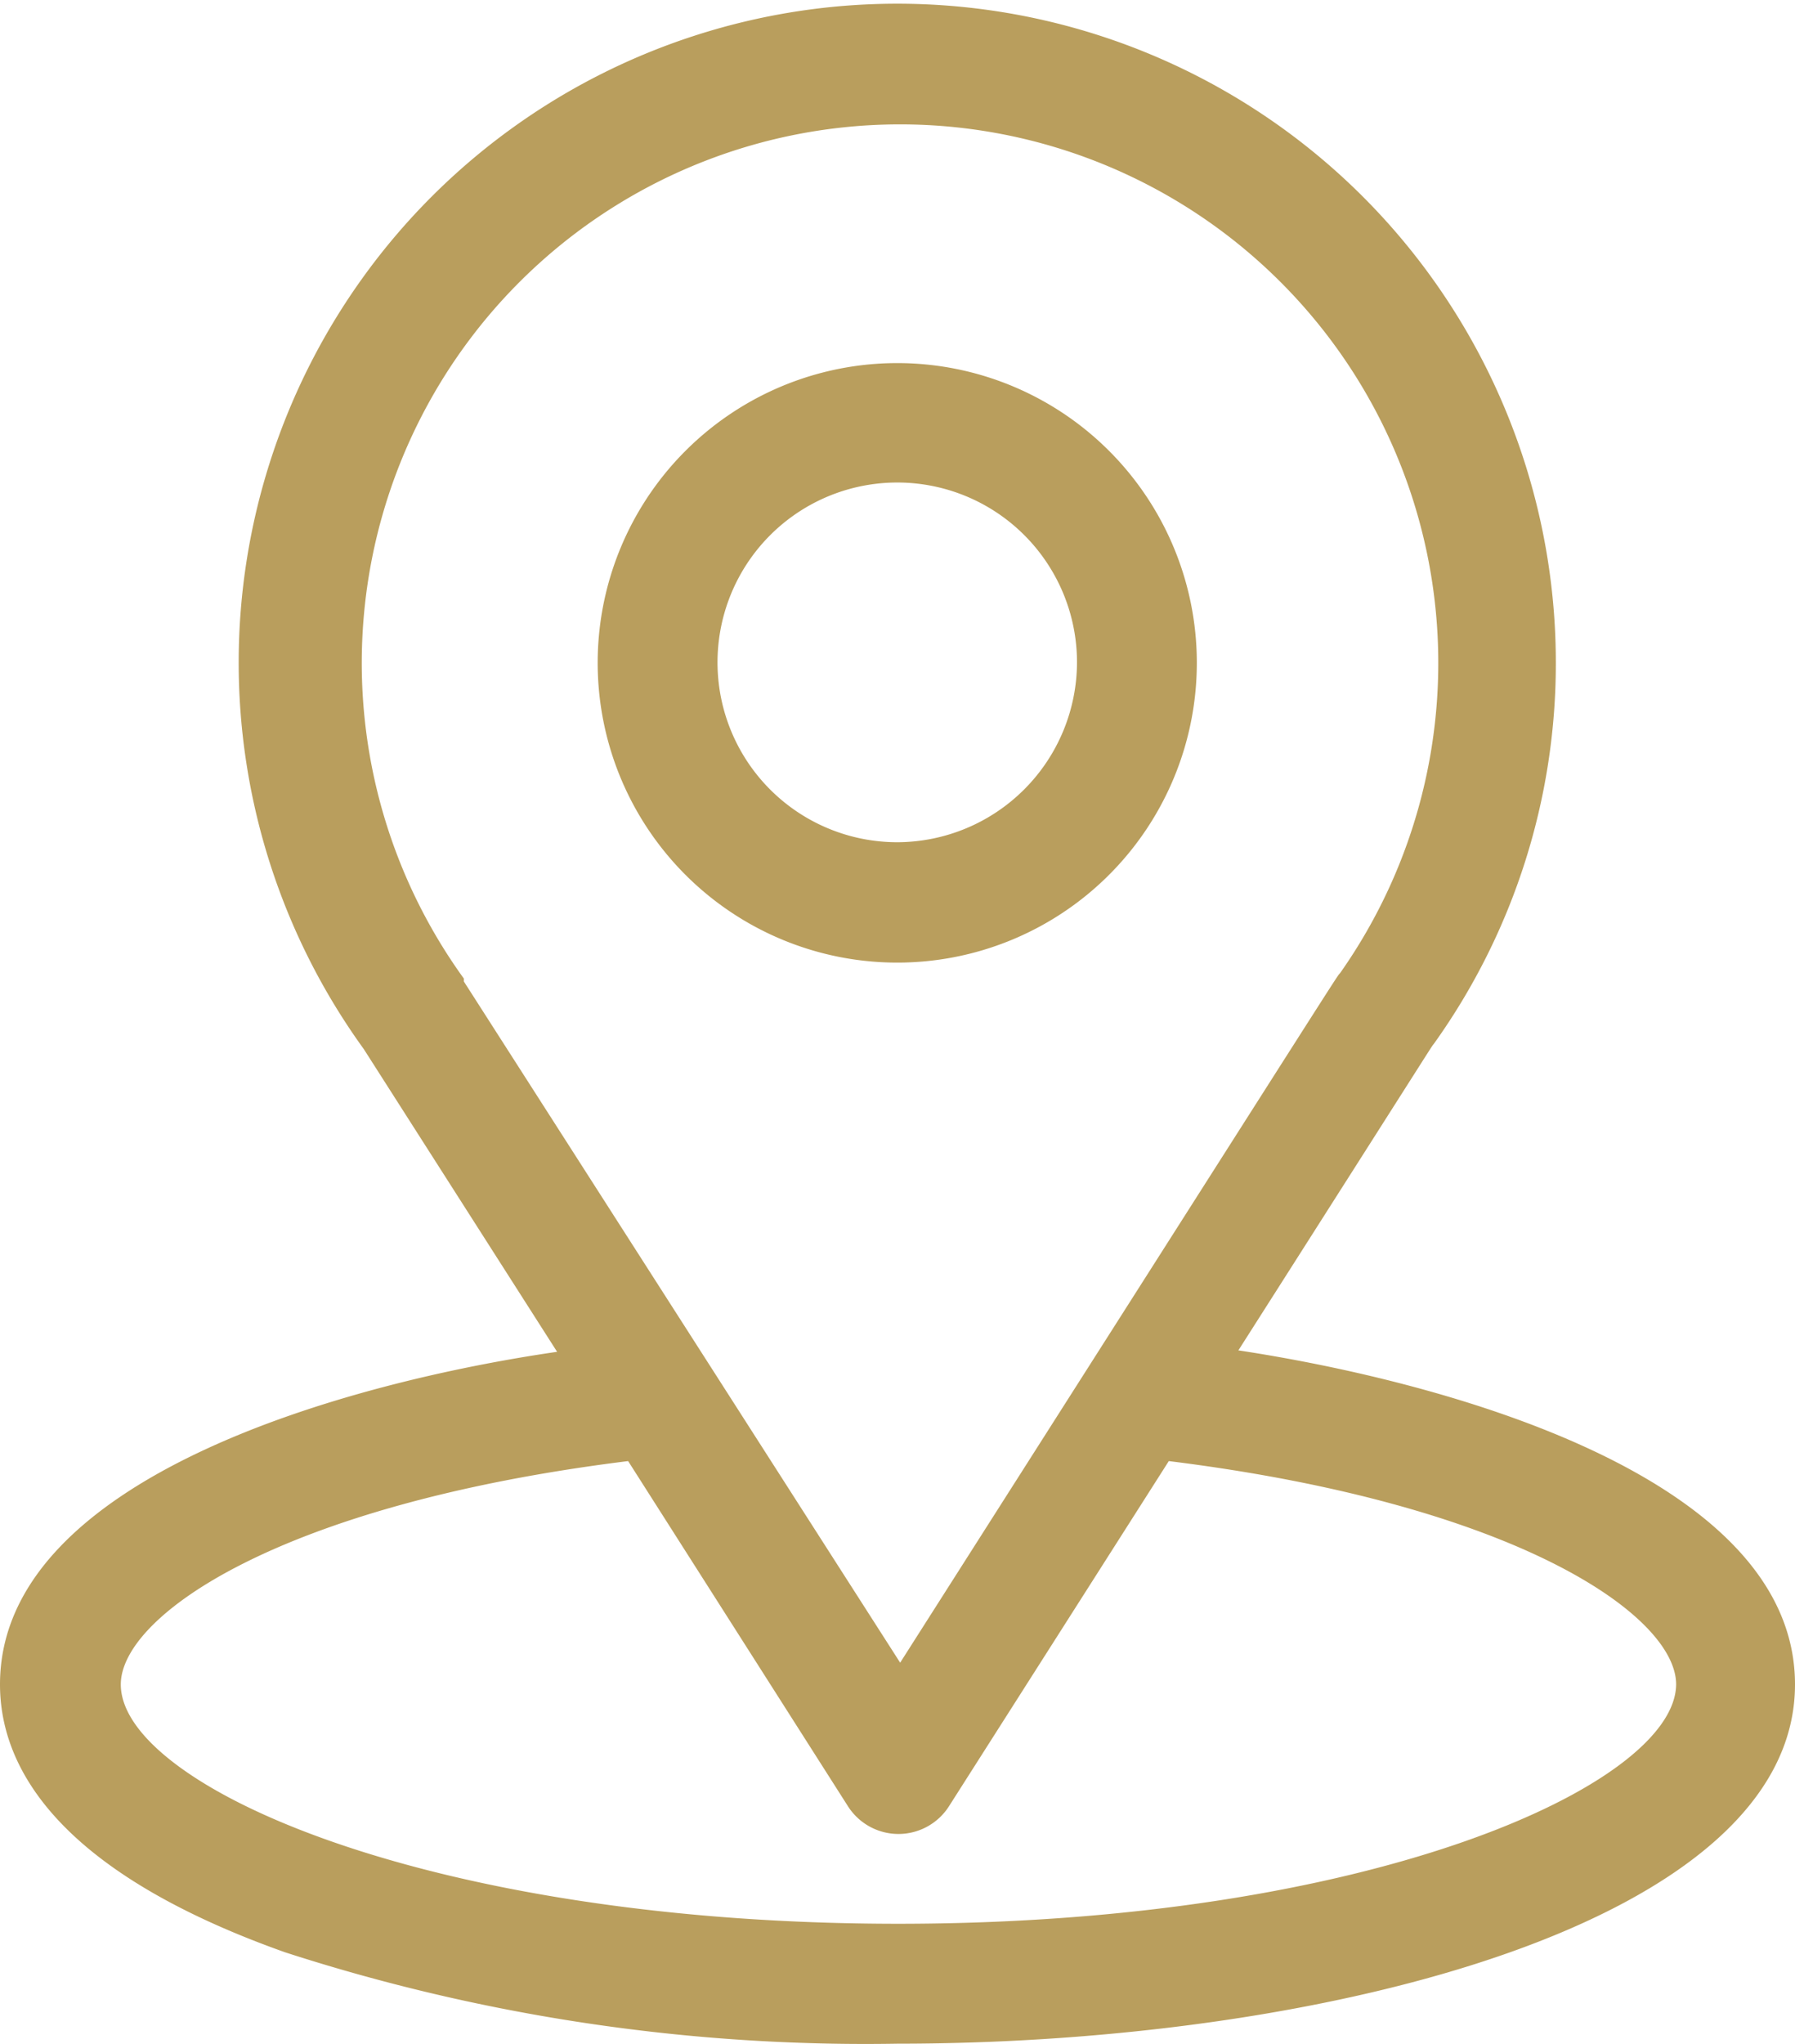
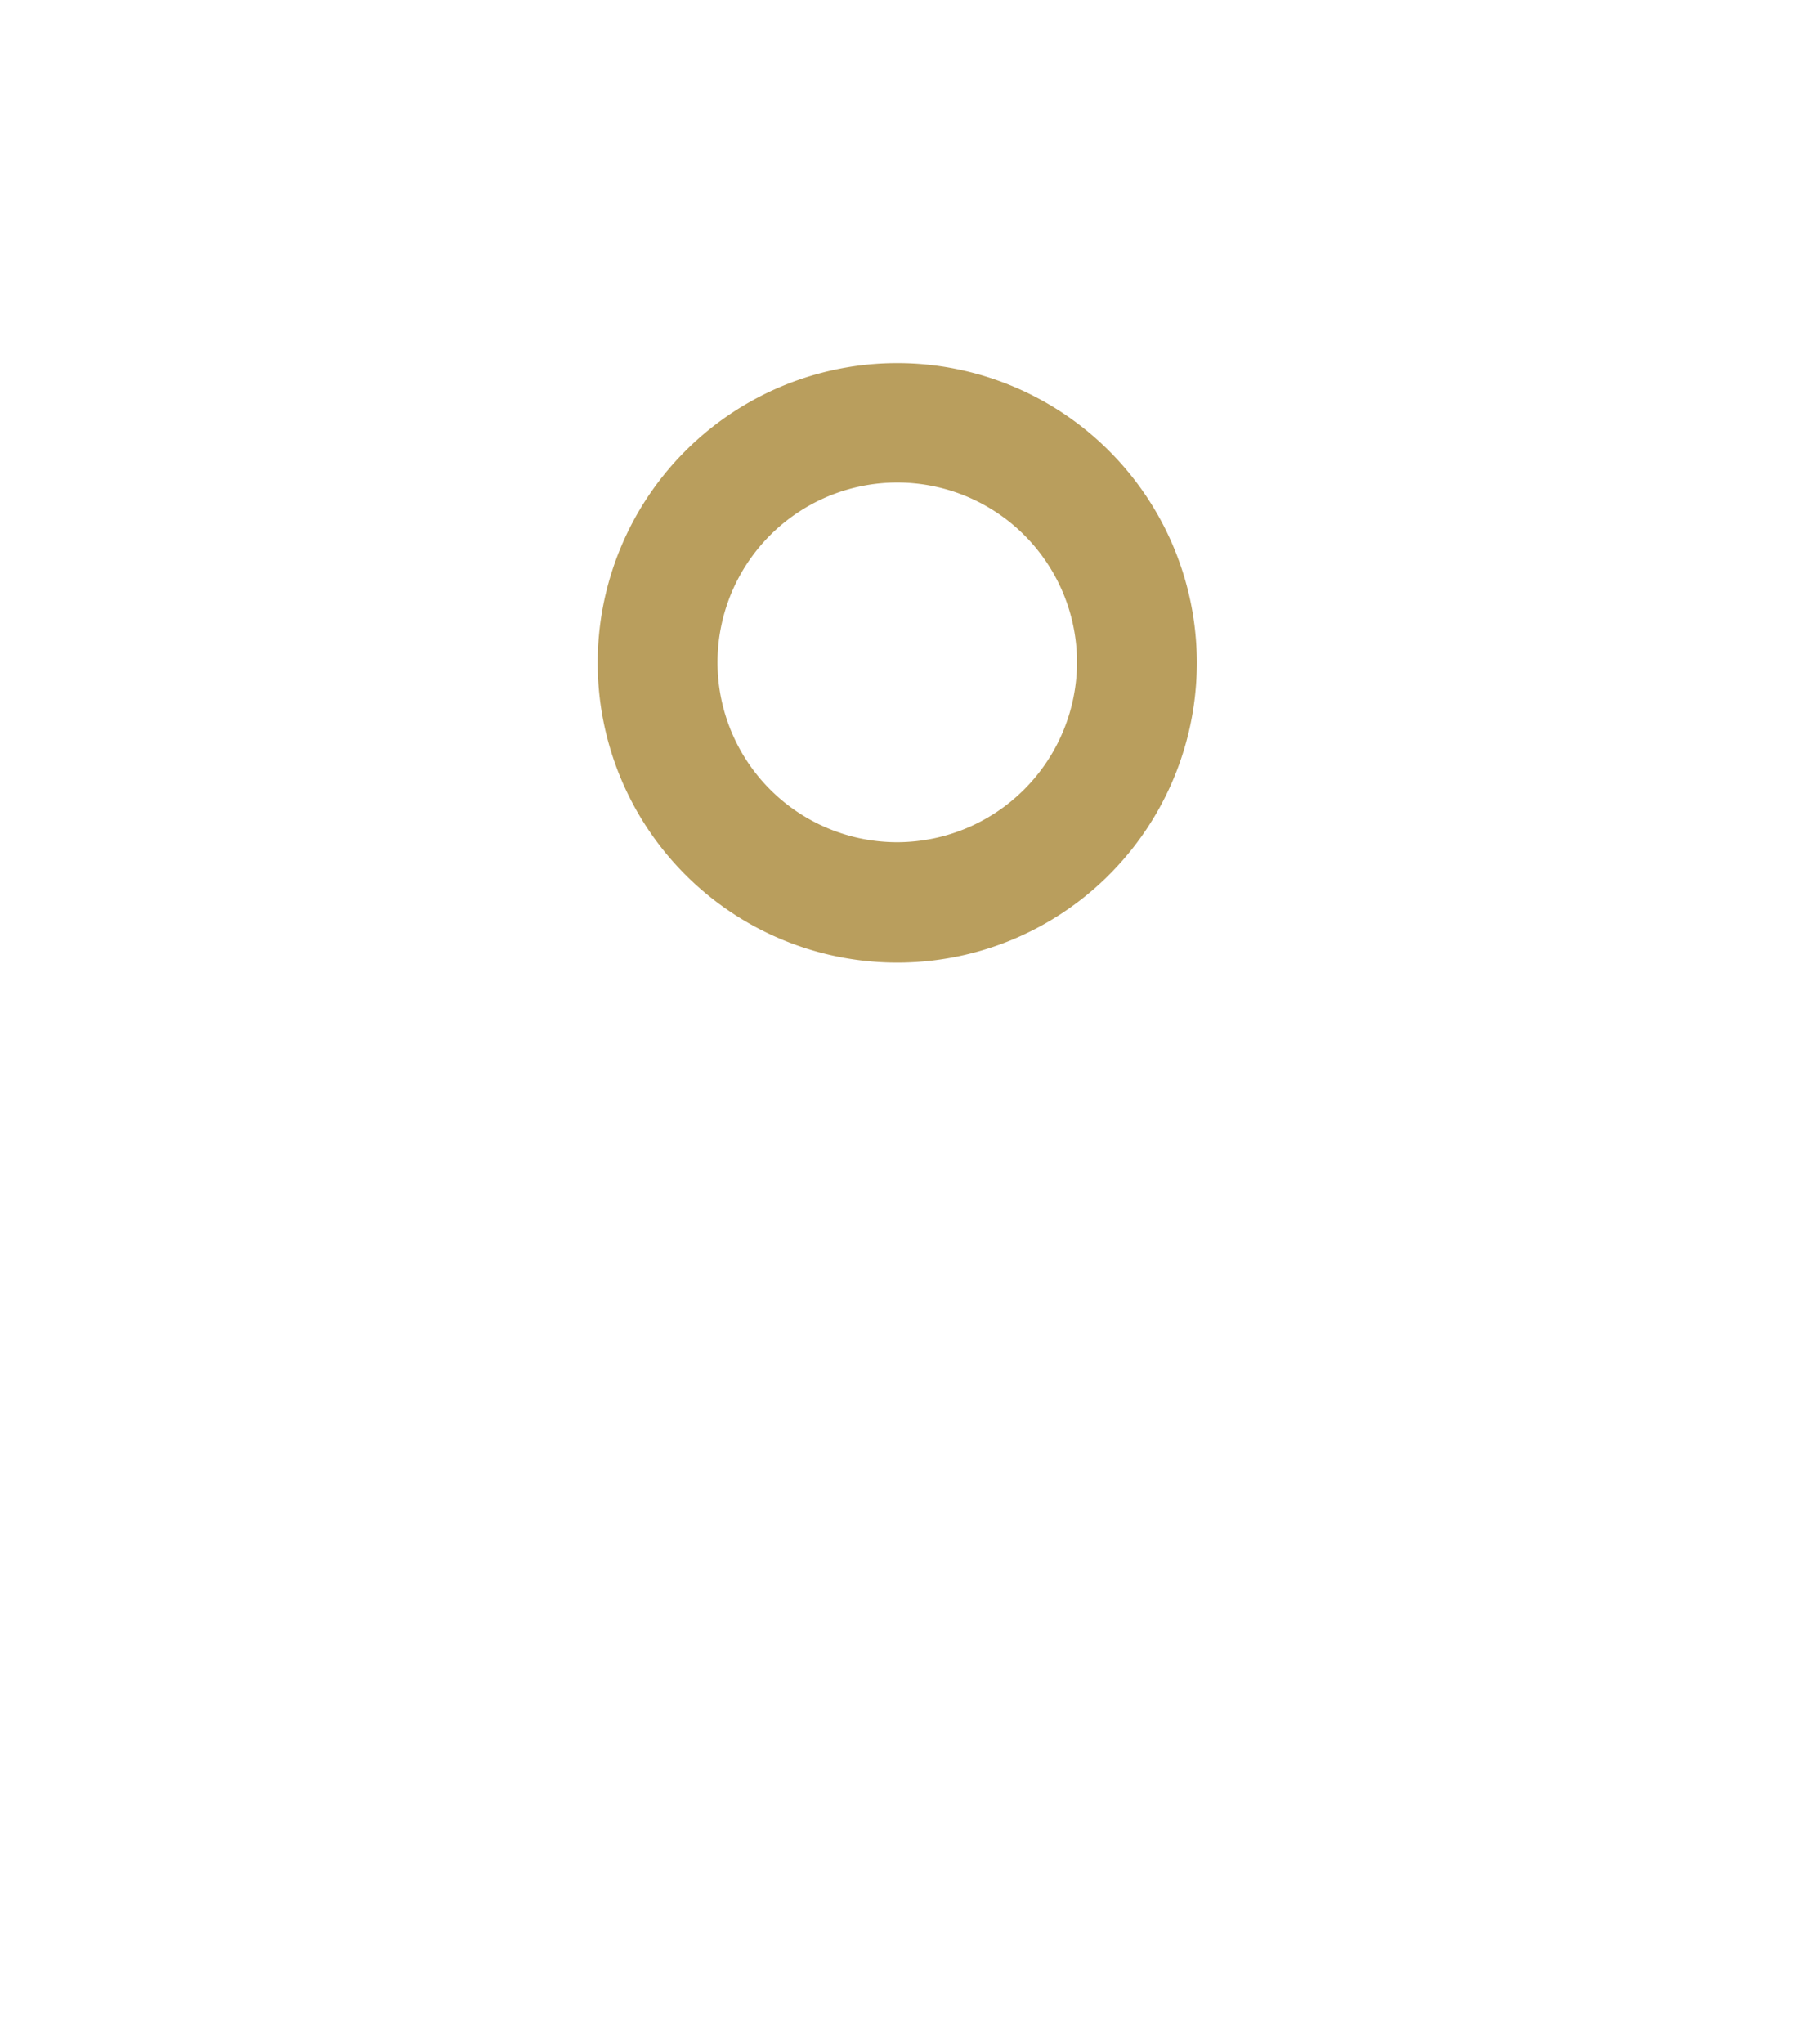
<svg xmlns="http://www.w3.org/2000/svg" viewBox="0 0 37.15 42.27">
  <defs>
    <style>.cls-1{fill:#b99e5d;}</style>
  </defs>
  <g id="Layer_2" data-name="Layer 2">
    <g id="Layer_1-2" data-name="Layer 1">
-       <path class="cls-1" d="M25.63,27.93c4.5-7.06,3.93-6.18,4.06-6.36A13.52,13.52,0,0,0,32.2,13.7a13.63,13.63,0,1,0-24.67,8l4,6.26C7.25,28.58,0,30.54,0,34.84c0,1.57,1,3.8,5.9,5.54a39,39,0,0,0,12.68,1.89c8.91,0,18.57-2.52,18.57-7.43C37.15,30.54,29.91,28.58,25.63,27.93ZM9.6,20.3l0-.06a11.14,11.14,0,1,1,18.14-.12c-.12.15.5-.81-9.11,14.27Zm9,19.49c-9.75,0-16.1-2.86-16.1-4.95,0-1.41,3.26-3.72,10.5-4.62l4.55,7.14a1.24,1.24,0,0,0,2.09,0l4.55-7.14c7.24.9,10.5,3.21,10.5,4.62C34.67,36.91,28.37,39.79,18.58,39.79Z" />
      <path class="cls-1" d="M18.58,7.51a6.2,6.2,0,1,0,6.19,6.19A6.2,6.2,0,0,0,18.58,7.51Zm0,9.91a3.72,3.72,0,1,1,3.71-3.72A3.73,3.73,0,0,1,18.58,17.42Z" />
    </g>
  </g>
</svg>